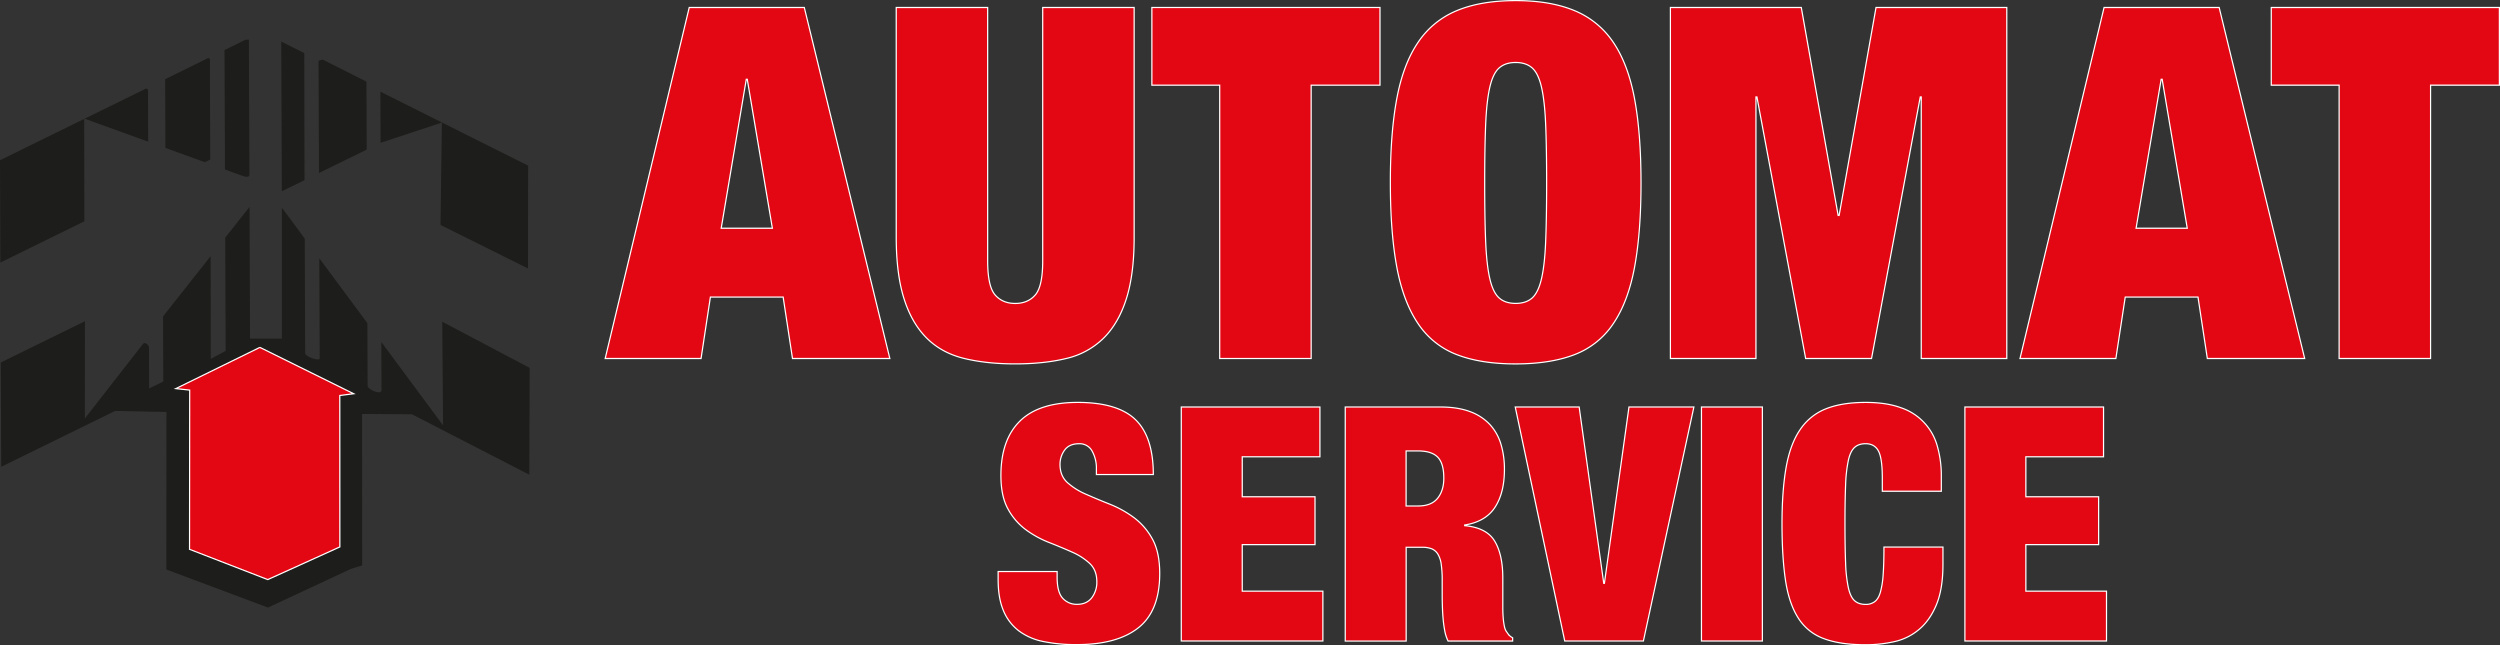
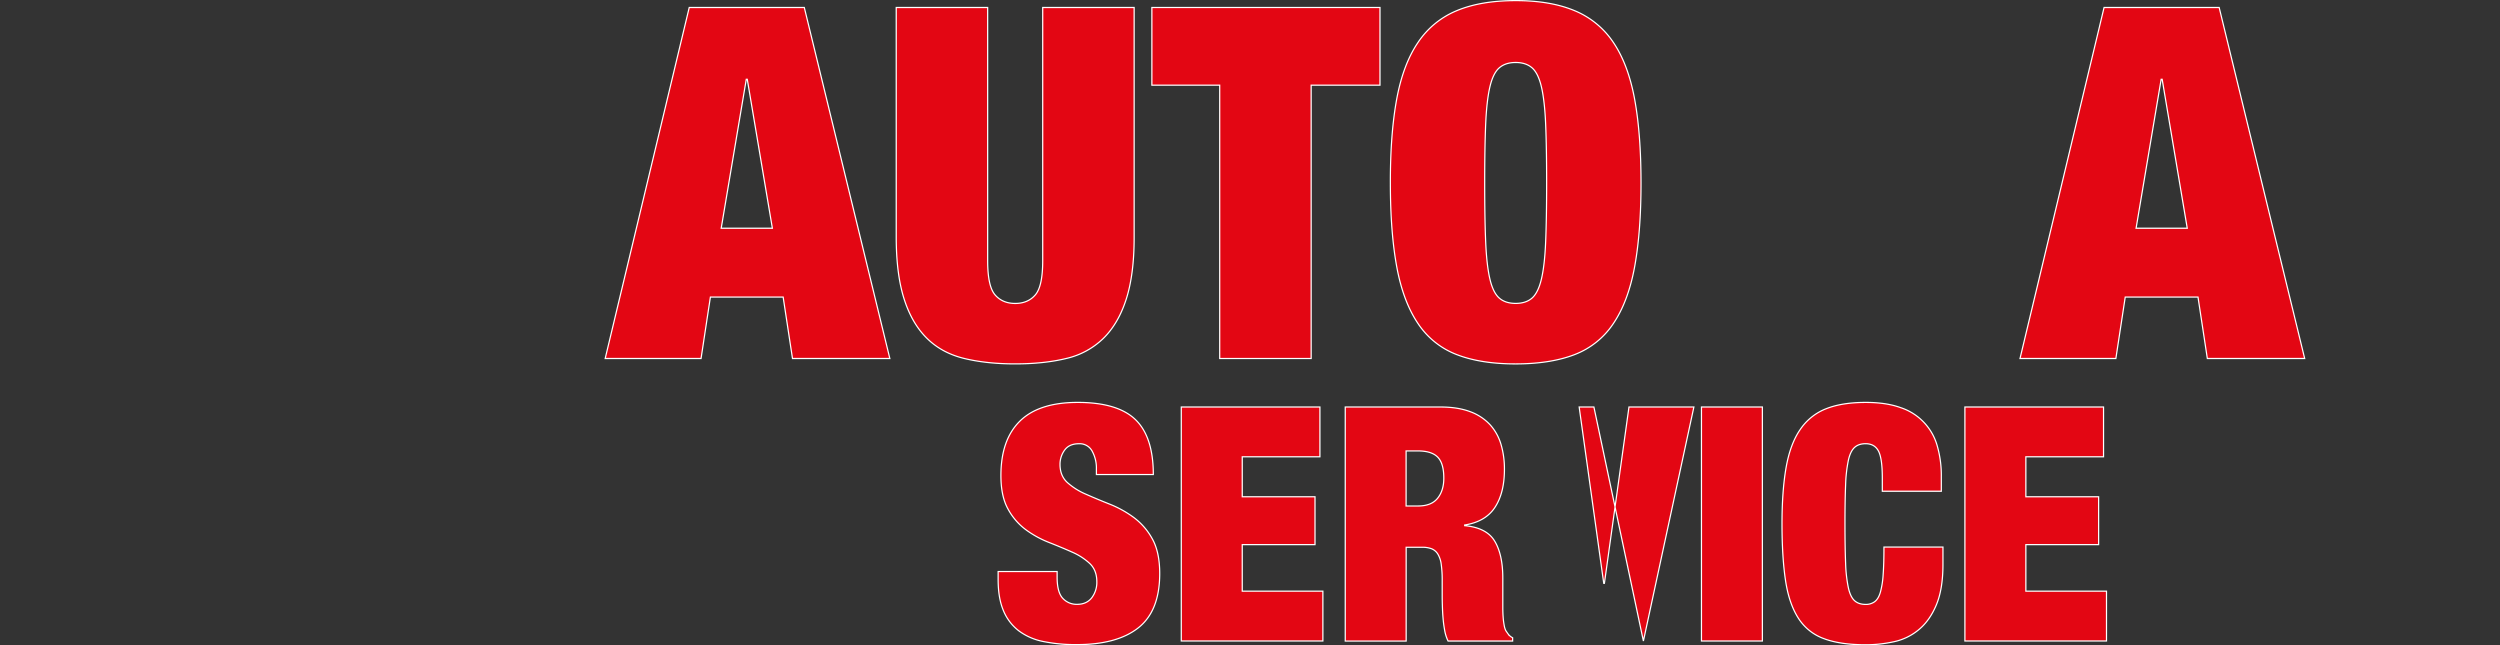
<svg xmlns="http://www.w3.org/2000/svg" viewBox="0 0 2052.35 529.69">
  <rect x="0" y="0" width="2052.35" height="529.69" fill="#333333" stroke="none" />
  <defs>
    <style>.cls-1{fill:#1d1d1b;}.cls-2{fill:#e30613;stroke:#fff;}</style>
  </defs>
  <title>logo finale</title>
  <g id="Livello_2" data-name="Livello 2">
    <g id="Livello_1-2" data-name="Livello 1">
-       <path class="cls-1" d="M204.86,169.89l.4,108.1h26.15V170.51l18.76,25.32.36,94.22c0,2.66,11.93,6.92,11.93,4.07l-.32-82.1,39.46,53.27.19,51.41c0,2.94,11.45,8.2,11.43,3.46l-.17-39.38,50.68,68.41-.66-85.07L434.82,302l-.29,87.71L338.15,340.1l-40.9-.25.06,124.34s-8.62,2.48-11.06,3.68L220,498.78l-83.46-31.25.11-129.31-42.18-.86L1,383.2.63,297.59l69.12-33.91-.1,79.87,47.56-61c1.91-2.48,5.1.89,5.1,2.92l.12,33.43,11.63-5.69-.2-53.49,39.06-49.43.11,84.31,12.22-6.53-.35-93,20-25.25M433.57,136l-.1,84.4-71.83-35.71,1.1-84.07-50.3,16.62-.17-42ZM119.63,72.82c2.57-.26,1.87,2.83,1.88,4.89l.15,38.61-52.55-19,.14,84.34L.31,215.54l-.31-84ZM265.12,49l35.71,18,.22,55.8L261.87,142l-.35-91.86C261.52,49.7,264.75,48.81,265.12,49Zm-94.94-1c2.85-1.37,2.12,2.51,2.12,4.71l.31,78.25-4.45,2.19-32.35-11.71L135.59,65ZM204.32,32.6l.43,110.72c0,3.1-4.7,1.44-7.43.43l-12.63-4.59-.38-98.09L201,32.89A8.11,8.11,0,0,1,204.32,32.6Zm45.48,11,.17,104.3L231.36,157l-.47-122.87Z" />
-       <polyline class="cls-2" points="213.34 285.18 144.36 319.01 155.73 320.26 155.6 450.95 219.84 475.81 278.99 448.99 278.95 324.69 290.32 323.23 213.34 285.18" />
      <path class="cls-2" d="M660.28,6.15,730.5,294.31H650.59l-7.67-50.44H583.19l-7.67,50.44h-78.7l69-288.16ZM612.65,65.08,592.07,187.37h42L613.46,65.08Z" />
      <path class="cls-2" d="M810.81,214q0,21,6.06,28.05t16.55,7.06q10.49,0,16.54-7.06T856,214V6.15h75.06V195q0,30.27-6.45,50.45t-18.77,32.29a64.16,64.16,0,0,1-30.47,16.54q-18.17,4.44-42,4.45-23.42,0-41.78-4.45T761,277.77q-12.32-12.11-18.76-32.29T735.75,195V6.15h75.06Z" />
      <path class="cls-2" d="M945.62,69.92V6.15h187.26V69.92h-56.5V294.31h-75.07V69.92Z" />
      <path class="cls-2" d="M1146.6,81.42Q1151.84,53,1164,35a70.5,70.5,0,0,1,31.89-26.23Q1215.61.51,1244.27.5t48.43,8.28A70.53,70.53,0,0,1,1324.58,35q12.11,18,17.35,46.41t5.25,68.82q0,40.35-5.25,68.8t-17.35,46.42a66.85,66.85,0,0,1-31.88,25.63q-19.79,7.65-48.43,7.67t-48.43-7.67A66.83,66.83,0,0,1,1164,265.46q-12.1-18-17.35-46.42t-5.25-68.8Q1141.35,109.88,1146.6,81.42Zm73.05,117q.81,19.17,3.43,30.47t7.67,15.74q5,4.44,13.52,4.44t13.52-4.44q5-4.44,7.66-15.74t3.43-30.47q.81-19.17.81-48.22t-.81-48.24q-.81-19.15-3.43-30.47t-7.66-15.74c-3.37-2.95-7.87-4.44-13.52-4.44s-10.16,1.49-13.52,4.44-5.93,8.21-7.67,15.74-2.89,17.7-3.43,30.47-.81,28.86-.81,48.24S1219.11,185.68,1219.65,198.46Z" />
-       <path class="cls-2" d="M1478.75,6.15,1509,176.87h.81L1540.1,6.15h107.35V294.31h-70.22V79.6h-.81l-40,214.71h-54.08l-40-214.71h-.81V294.31h-70.23V6.15Z" />
      <path class="cls-2" d="M1821.8,6.15,1892,294.31h-79.91l-7.67-50.44h-59.73L1737,294.31h-78.69l69-288.16Zm-47.62,58.93L1753.6,187.37h42L1775,65.08Z" />
-       <path class="cls-2" d="M1864.58,69.92V6.15h187.27V69.92h-56.5V294.31h-75.07V69.92Z" />
      <path class="cls-2" d="M900.08,385a28.88,28.88,0,0,0-3.5-14.67,11.58,11.58,0,0,0-10.76-6.05q-8.07,0-11.84,5.25a19.61,19.61,0,0,0-3.77,11.7q0,9.42,6.06,14.93a55.76,55.76,0,0,0,15.2,9.55q9.13,4.05,19.64,8.21a88.17,88.17,0,0,1,19.64,10.89A54.21,54.21,0,0,1,946,442.42q6.06,10.9,6.06,28.39,0,30.66-17.49,44.53t-50.59,13.85a132.53,132.53,0,0,1-27.57-2.56,49.43,49.43,0,0,1-20.18-8.87,40,40,0,0,1-12.51-16.55q-4.3-10.21-4.31-25.3v-6.72h48.43v4.57q0,12.39,4.57,17.36a15.35,15.35,0,0,0,11.85,5c5.2,0,9.18-1.79,12-5.38a20.88,20.88,0,0,0,4.17-13.19c0-6.27-1.93-11.26-5.79-14.93A51,51,0,0,0,880,453.18q-8.74-3.9-19-7.93a83.14,83.14,0,0,1-19-10.5,51.64,51.64,0,0,1-14.53-16.95q-5.79-10.49-5.78-27.44,0-29.33,15.6-44.66t47.35-15.34q32.84,0,47.49,14.12t14.67,45.07H900.08Z" />
      <path class="cls-2" d="M1083.57,334.13V375h-63.76v32.82h59.73v39.29h-59.73v38.2H1086v40.9H969.76V334.13Z" />
      <path class="cls-2" d="M1182.43,334.13q14.22,0,24.3,3.76a41.78,41.78,0,0,1,16.38,10.63,41.15,41.15,0,0,1,9.12,16.27,71.11,71.11,0,0,1,2.82,20.46q0,19.37-7.76,31.21T1202.4,431v.54q17.92,1.62,24.62,12.65t6.69,30.4v24.22q0,4,.27,7.67a58,58,0,0,0,.81,6.58,17.25,17.25,0,0,0,1.34,4.58c.71,1.07,1.43,2.11,2.15,3.09a10.6,10.6,0,0,0,3.5,2.83v2.69h-53a33.26,33.26,0,0,1-2.81-8.87,102.31,102.31,0,0,1-1.34-10.23c-.27-3.4-.44-6.68-.53-9.83s-.14-5.69-.14-7.66V476.73a93.15,93.15,0,0,0-.8-13.46,21.4,21.4,0,0,0-2.83-8.48,10.73,10.73,0,0,0-5.11-4.3,21.31,21.31,0,0,0-7.67-1.21h-13.18v77h-50V334.13Zm-18.14,81.25q10.76,0,15.88-6.32t5.11-16.55q0-12.11-5-17.22T1164,370.18h-9.68v45.2Z" />
-       <path class="cls-2" d="M1296.4,334.13l20.18,144.75h.54l20.17-144.75h53.28l-41.44,192.1h-64.57l-40.63-192.1Z" />
+       <path class="cls-2" d="M1296.4,334.13l20.18,144.75h.54l20.17-144.75h53.28l-41.44,192.1l-40.63-192.1Z" />
      <path class="cls-2" d="M1446.8,334.13v192.1h-50V334.13Z" />
      <path class="cls-2" d="M1542.05,370.18q-3.22-5.93-10.5-5.92c-3.76,0-6.78,1-9,3s-4,5.47-5.12,10.49a116,116,0,0,0-2.29,20.31q-.54,12.8-.53,32.16t.53,32.15a116,116,0,0,0,2.29,20.32q1.75,7.52,5.12,10.49c2.23,2,5.25,3,9,3a12,12,0,0,0,7.53-2.29q3-2.28,4.58-7.67a69.78,69.78,0,0,0,2.28-14.4q.68-9,.67-22.73h48.44v14.26q0,20.19-5.38,33.1t-14.27,20.31a47.19,47.19,0,0,1-20.31,10,107.2,107.2,0,0,1-23.54,2.56q-21,0-34.44-5.11a41.47,41.47,0,0,1-21-17.09q-7.55-12-10.36-30.94t-2.83-45.87q0-27.43,3.37-46.55t11.43-30.94A45.69,45.69,0,0,1,1499,335.6q13.17-5.24,32.56-5.24,17,0,28.79,4.3a46.08,46.08,0,0,1,30,31.35,87.55,87.55,0,0,1,3.35,25.15v12.11h-48.43V392.51Q1545.27,376.1,1542.05,370.18Z" />
      <path class="cls-2" d="M1726.88,334.13V375h-63.77v32.82h59.74v39.29h-59.74v38.2h66.2v40.9H1613.07V334.13Z" />
    </g>
  </g>
</svg>